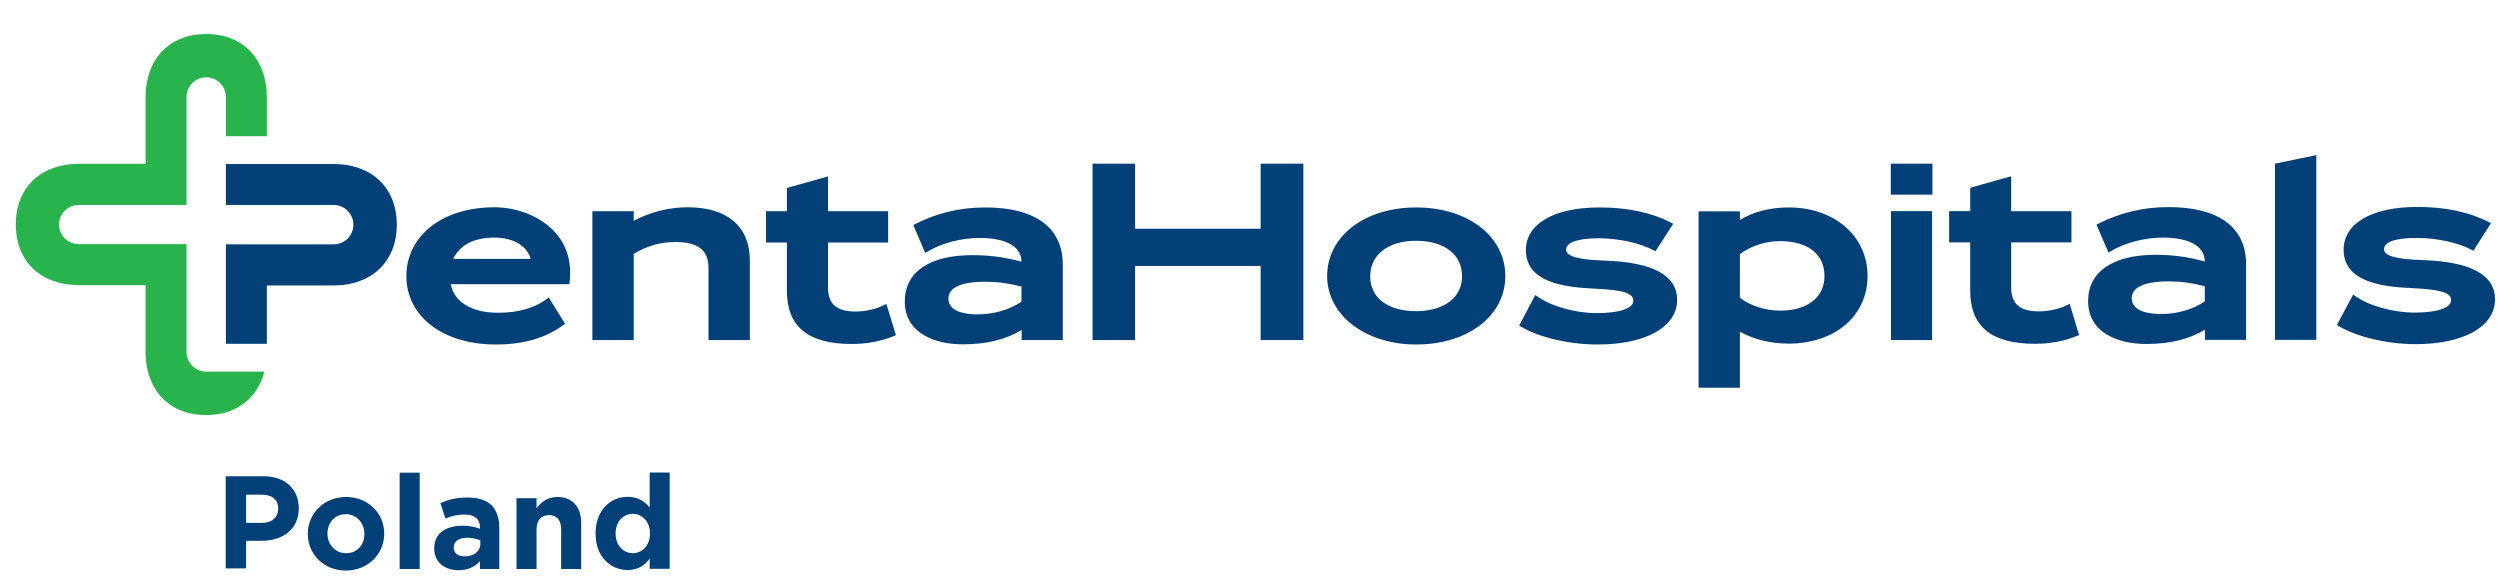
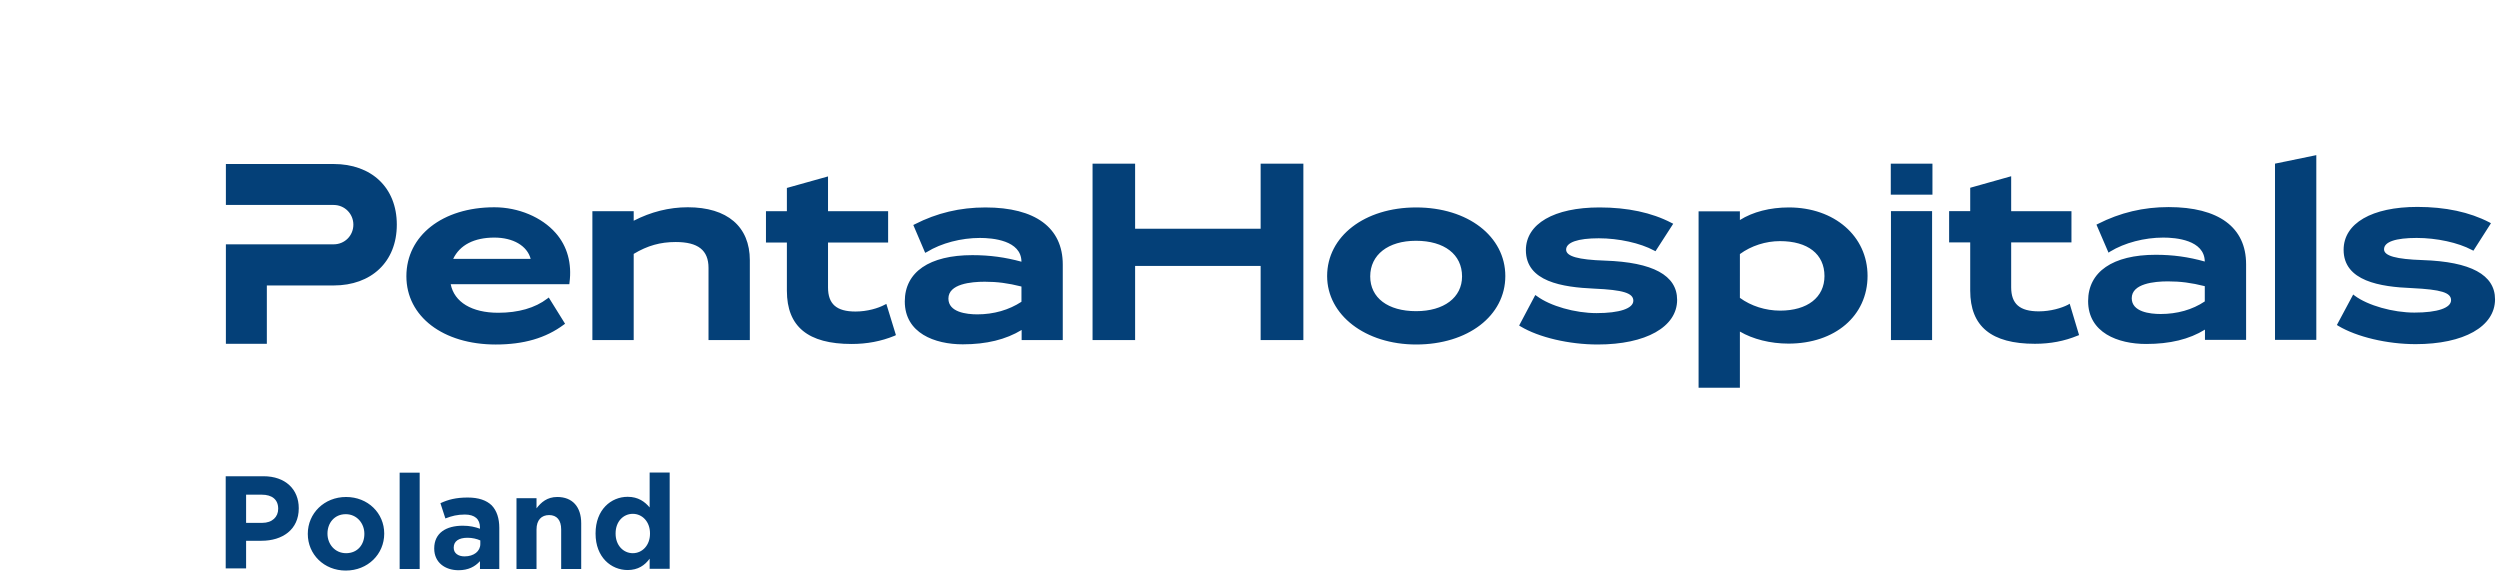
<svg xmlns="http://www.w3.org/2000/svg" version="1.2" viewBox="0 0 1410 329" width="1410" height="329">
  <title>Penta_Hospital_Poland_Logo-pdf</title>
  <defs>
    <clipPath clipPathUnits="userSpaceOnUse" id="cp1">
      <path d="m0 0h1410v329h-1410z" />
    </clipPath>
  </defs>
  <style>
		.s0 { fill: #28b34c } 
		.s1 { fill: #044078 } 
	</style>
  <g id="Page 1" clip-path="url(#cp1)">
-     <path id="Path 1" class="s0" d="m150.5 76.8v-22.1c0-21-13.1-35.5-34.2-35.5-21.1 0-34.2 14.5-34.2 35.5v33.7 4h-37.7c-21.1 0-35.5 13.2-35.5 34.2 0 21.1 14.4 34.2 35.5 34.2h33.7 4v37.7c0 21.1 13.1 35.6 34.2 35.6 17.1 0 29-9.6 32.8-24.5h-32.8c-6.1 0-11.1-5-11.1-11.1v-33.7-27.1h-27.1-33.7c-6.1 0-11.1-4.9-11.1-11.1 0-6.1 5-11 11.1-11h33.7 27.1v-23.2-4-33.7c0-6.1 5-11.1 11.1-11.1 6.1 0 11.1 5 11.1 11.1v22.1z" />
    <path id="Path 2" fill-rule="evenodd" class="s1" d="m223.8 126.7c0 21.1-14.5 34.3-35.6 34.3h-37.7v32.9h-23.1v-56.1h60.8c6.2 0 11.1-4.9 11.1-11.1 0-6.1-4.9-11.1-11.1-11.1h-60.8v-23.1h60.8c21.1 0 35.6 13.1 35.6 34.2zm89.6 4.7c6.6 7.5 9.2 17.2 7.8 28l-0.1 0.9h-66.9c2 10.1 11.9 16.1 26.8 16.1 11.3 0 20.8-2.7 27.7-8l0.8-0.6 9.2 14.8-0.7 0.5c-10.2 7.6-22.7 11.2-38.4 11.2-29.7 0-50.4-15.8-50.4-38.5 0-22.9 20.4-38.9 49.6-38.9 13.6 0 26.8 5.6 34.6 14.5zm-57.8 14.6h43.7c-2-7.4-9.9-12-20.5-12-11.4 0-19.5 4.2-23.2 12zm167.3 0.8v45h-23.3v-40.7c0-10-5.9-14.6-18.5-14.6-8.6 0-15.9 2-23.7 6.7v48.6h-23.3v-72.7h23.3v5.4c9.7-5 20-7.6 30.5-7.6 22.3 0 35 10.9 35 29.9zm77 24.6l5.4 17.6-0.8 0.4c-7.6 3.1-15.5 4.6-24.2 4.6-24.6 0-36.5-9.8-36.5-30v-27.2h-11.8v-17.7h11.8v-13.1l23.2-6.5v19.6h33.9v17.7h-33.9v25.3c0 9.4 4.8 13.6 15.5 13.6 6.7 0 12.9-1.9 16.4-3.8zm99.5-22.2v42.6h-23.2v-5.7c-8.9 5.4-19.8 8.1-33.2 8.1-15.8 0-32.7-6.3-32.7-24.2 0-16.6 13.9-26.1 38.1-26.1 9.9 0 18.5 1.2 27.7 3.7-0.1-12.1-16.4-13.4-23.4-13.4-10.6 0-21.8 2.9-29.9 7.9l-1 0.5-6.7-15.7 0.8-0.4c12.5-6.4 25.6-9.5 39.9-9.5 28.1 0 43.6 11.4 43.6 32.2zm-48.2 28.1c9.3 0 17.9-2.5 24.9-7.1v-8.6c-7.6-1.9-13.6-2.7-20.7-2.7-7.7 0-20.5 1.2-20.5 9.5 0 7.7 10.2 8.9 16.3 8.9zm159.8-85h24.1v99.5h-24.1v-41.8h-70.8v41.8h-24v-99.5h24v36.7h70.8zm138 63.4c0 22.4-21.1 38.6-50.3 38.6-28.6 0-50.2-16.6-50.2-38.6 0-22.4 21.1-38.7 50.2-38.7 29.2 0 50.3 16.3 50.3 38.7zm-24.4 0.2c0-12.4-10-20.1-26-20.1-15.7 0-25.8 7.9-25.8 20.1 0 12.1 10 19.6 25.9 19.6 15.7 0 25.9-7.7 25.9-19.6zm121.3 13.2c0 15.3-17.6 25.2-44.8 25.2-16.1 0-33.2-4-43.5-10.2l-0.8-0.5 9.1-17.2 0.9 0.6c7.5 5.6 21.6 9.6 33.6 9.6 13 0 20.8-2.6 20.8-7 0-4.3-5.8-6.1-22-6.8-18-0.8-38.6-3.9-38.6-21.7 0-14.9 15.9-24.1 41.5-24.1 15.8 0 29.5 2.9 40.6 8.7l1 0.5-10 15.5-0.8-0.4c-7.7-4.2-20-6.9-31.2-6.9-11.8 0-18.4 2.3-18.4 6.4 0 3.8 6.8 5.7 21.9 6.2 27 0.9 40.7 8.3 40.7 22.1zm107.4-13.5c0 22.5-18.3 38.2-44.6 38.2-10.2 0-20.1-2.5-27.4-6.8v31.7h-23.3v-99.5h23.3v4.9c7.3-4.6 17-7.1 27.6-7.1 25.7 0 44.4 16.2 44.4 38.6zm-72 12.4c6.3 4.6 14.5 7.2 22.7 7.2 15.4 0 25-7.5 25-19.5 0-12.4-9.4-19.7-25.1-19.7-8 0-16.2 2.6-22.6 7.3zm85.1-75.7h23.5v17.5h-23.5zm0.1 26.8h23.2v72.7h-23.2zm100.8 52.2l5.3 17.7-0.8 0.3c-7.5 3.1-15.4 4.6-24.1 4.6-24.6 0-36.5-9.8-36.5-30v-27.2h-11.9v-17.6h11.9v-13.2l23.1-6.5v19.7h34v17.6h-34v25.3c0 9.4 4.8 13.6 15.6 13.6 6.7 0 12.9-1.9 16.4-3.7zm99.5-22.3v42.7h-23.2v-5.8c-8.9 5.5-19.8 8.1-33.2 8.1-15.8 0-32.7-6.3-32.7-24.2 0-16.5 13.9-26.1 38.1-26.1 9.8 0 18.4 1.2 27.7 3.8-0.2-12.2-16.4-13.5-23.4-13.5-10.6 0-21.8 2.9-30 7.9l-0.9 0.6-6.8-15.8 0.8-0.4c12.6-6.4 25.7-9.5 39.9-9.5 28.2 0 43.7 11.4 43.7 32.2zm-48.2 28.1c9.3 0 17.9-2.4 24.9-7.1v-8.6c-7.6-1.9-13.6-2.7-20.8-2.7-7.6 0-20.4 1.2-20.4 9.5 0 7.7 10.2 8.9 16.3 8.9zm64.5-84.8l23.3-4.8v104.2h-23.3zm124.1 76.5c0 15.4-17.6 25.3-44.8 25.3-16.1 0-33.2-4.1-43.6-10.3l-0.8-0.5 9.2-17.2 0.9 0.7c7.4 5.5 21.6 9.5 33.6 9.5 13 0 20.7-2.6 20.7-7 0-4.3-5.7-6-22-6.8-17.9-0.7-38.6-3.9-38.6-21.6 0-15 16-24.2 41.6-24.2 15.8 0 29.4 2.9 40.6 8.7l0.9 0.5-9.9 15.5-0.8-0.4c-7.8-4.2-20-6.8-31.2-6.8-11.9 0-18.4 2.2-18.4 6.4 0 3.7 6.7 5.6 21.9 6.1 27 0.9 40.7 8.3 40.7 22.1zm-1279.9 99.8h21.3c12.4 0 19.9 7.4 19.9 18v0.1c0 12.1-9.3 18.3-21 18.3h-8.7v15.6h-11.5zm20.6 26.3c5.7 0 9-3.4 9-7.9v-0.1c0-5.2-3.5-7.9-9.3-7.9h-8.8v15.9z" />
    <path id="Path 3" fill-rule="evenodd" class="s1" d="m173.6 301.2v-0.2c0-11.4 9.2-20.7 21.6-20.7 12.3 0 21.5 9.1 21.5 20.6v0.1c0 11.5-9.2 20.8-21.7 20.8-12.3 0-21.4-9.2-21.4-20.6zm31.9 0v-0.2c0-5.8-4.2-11-10.5-11-6.4 0-10.3 5-10.3 10.9v0.1c0 5.9 4.2 11 10.5 11 6.5 0 10.3-4.9 10.3-10.8zm19.9-34.6h11.3v54.3h-11.3zm19.5 42.8v-0.1c0-8.7 6.7-12.8 16.1-12.8 4 0 6.9 0.7 9.7 1.7v-0.7c0-4.7-2.9-7.3-8.5-7.3-4.3 0-7.4 0.8-11 2.2l-2.8-8.6c4.3-2 8.7-3.2 15.4-3.2 6.2 0 10.6 1.6 13.5 4.4 2.9 3 4.3 7.4 4.3 12.7v23.2h-10.9v-4.4c-2.8 3.1-6.6 5.1-12.1 5.1-7.5 0-13.7-4.3-13.7-12.2zm26-2.6v-2c-2-0.9-4.5-1.5-7.2-1.5-4.9 0-7.8 1.9-7.8 5.5v0.2c0 3 2.5 4.8 6.1 4.8 5.3 0 8.9-2.9 8.9-7zm20.4-25.8h11.3v5.7c2.6-3.4 6-6.4 11.7-6.4 8.6 0 13.5 5.6 13.5 14.8v25.8h-11.3v-22.3c0-5.3-2.5-8.1-6.8-8.1-4.3 0-7.1 2.8-7.1 8.1v22.3h-11.3zm44.6 20v-0.2c0-13.3 8.7-20.6 18.1-20.6 6 0 9.7 2.8 12.4 6v-19.7h11.3v54.3h-11.3v-5.7c-2.7 3.7-6.5 6.4-12.4 6.4-9.3 0-18.1-7.2-18.1-20.5zm30.7 0v-0.2c0-6.6-4.4-11-9.7-11-5.3 0-9.7 4.3-9.7 11v0.2c0 6.6 4.4 11 9.7 11 5.3 0 9.7-4.4 9.7-11z" />
  </g>
</svg>